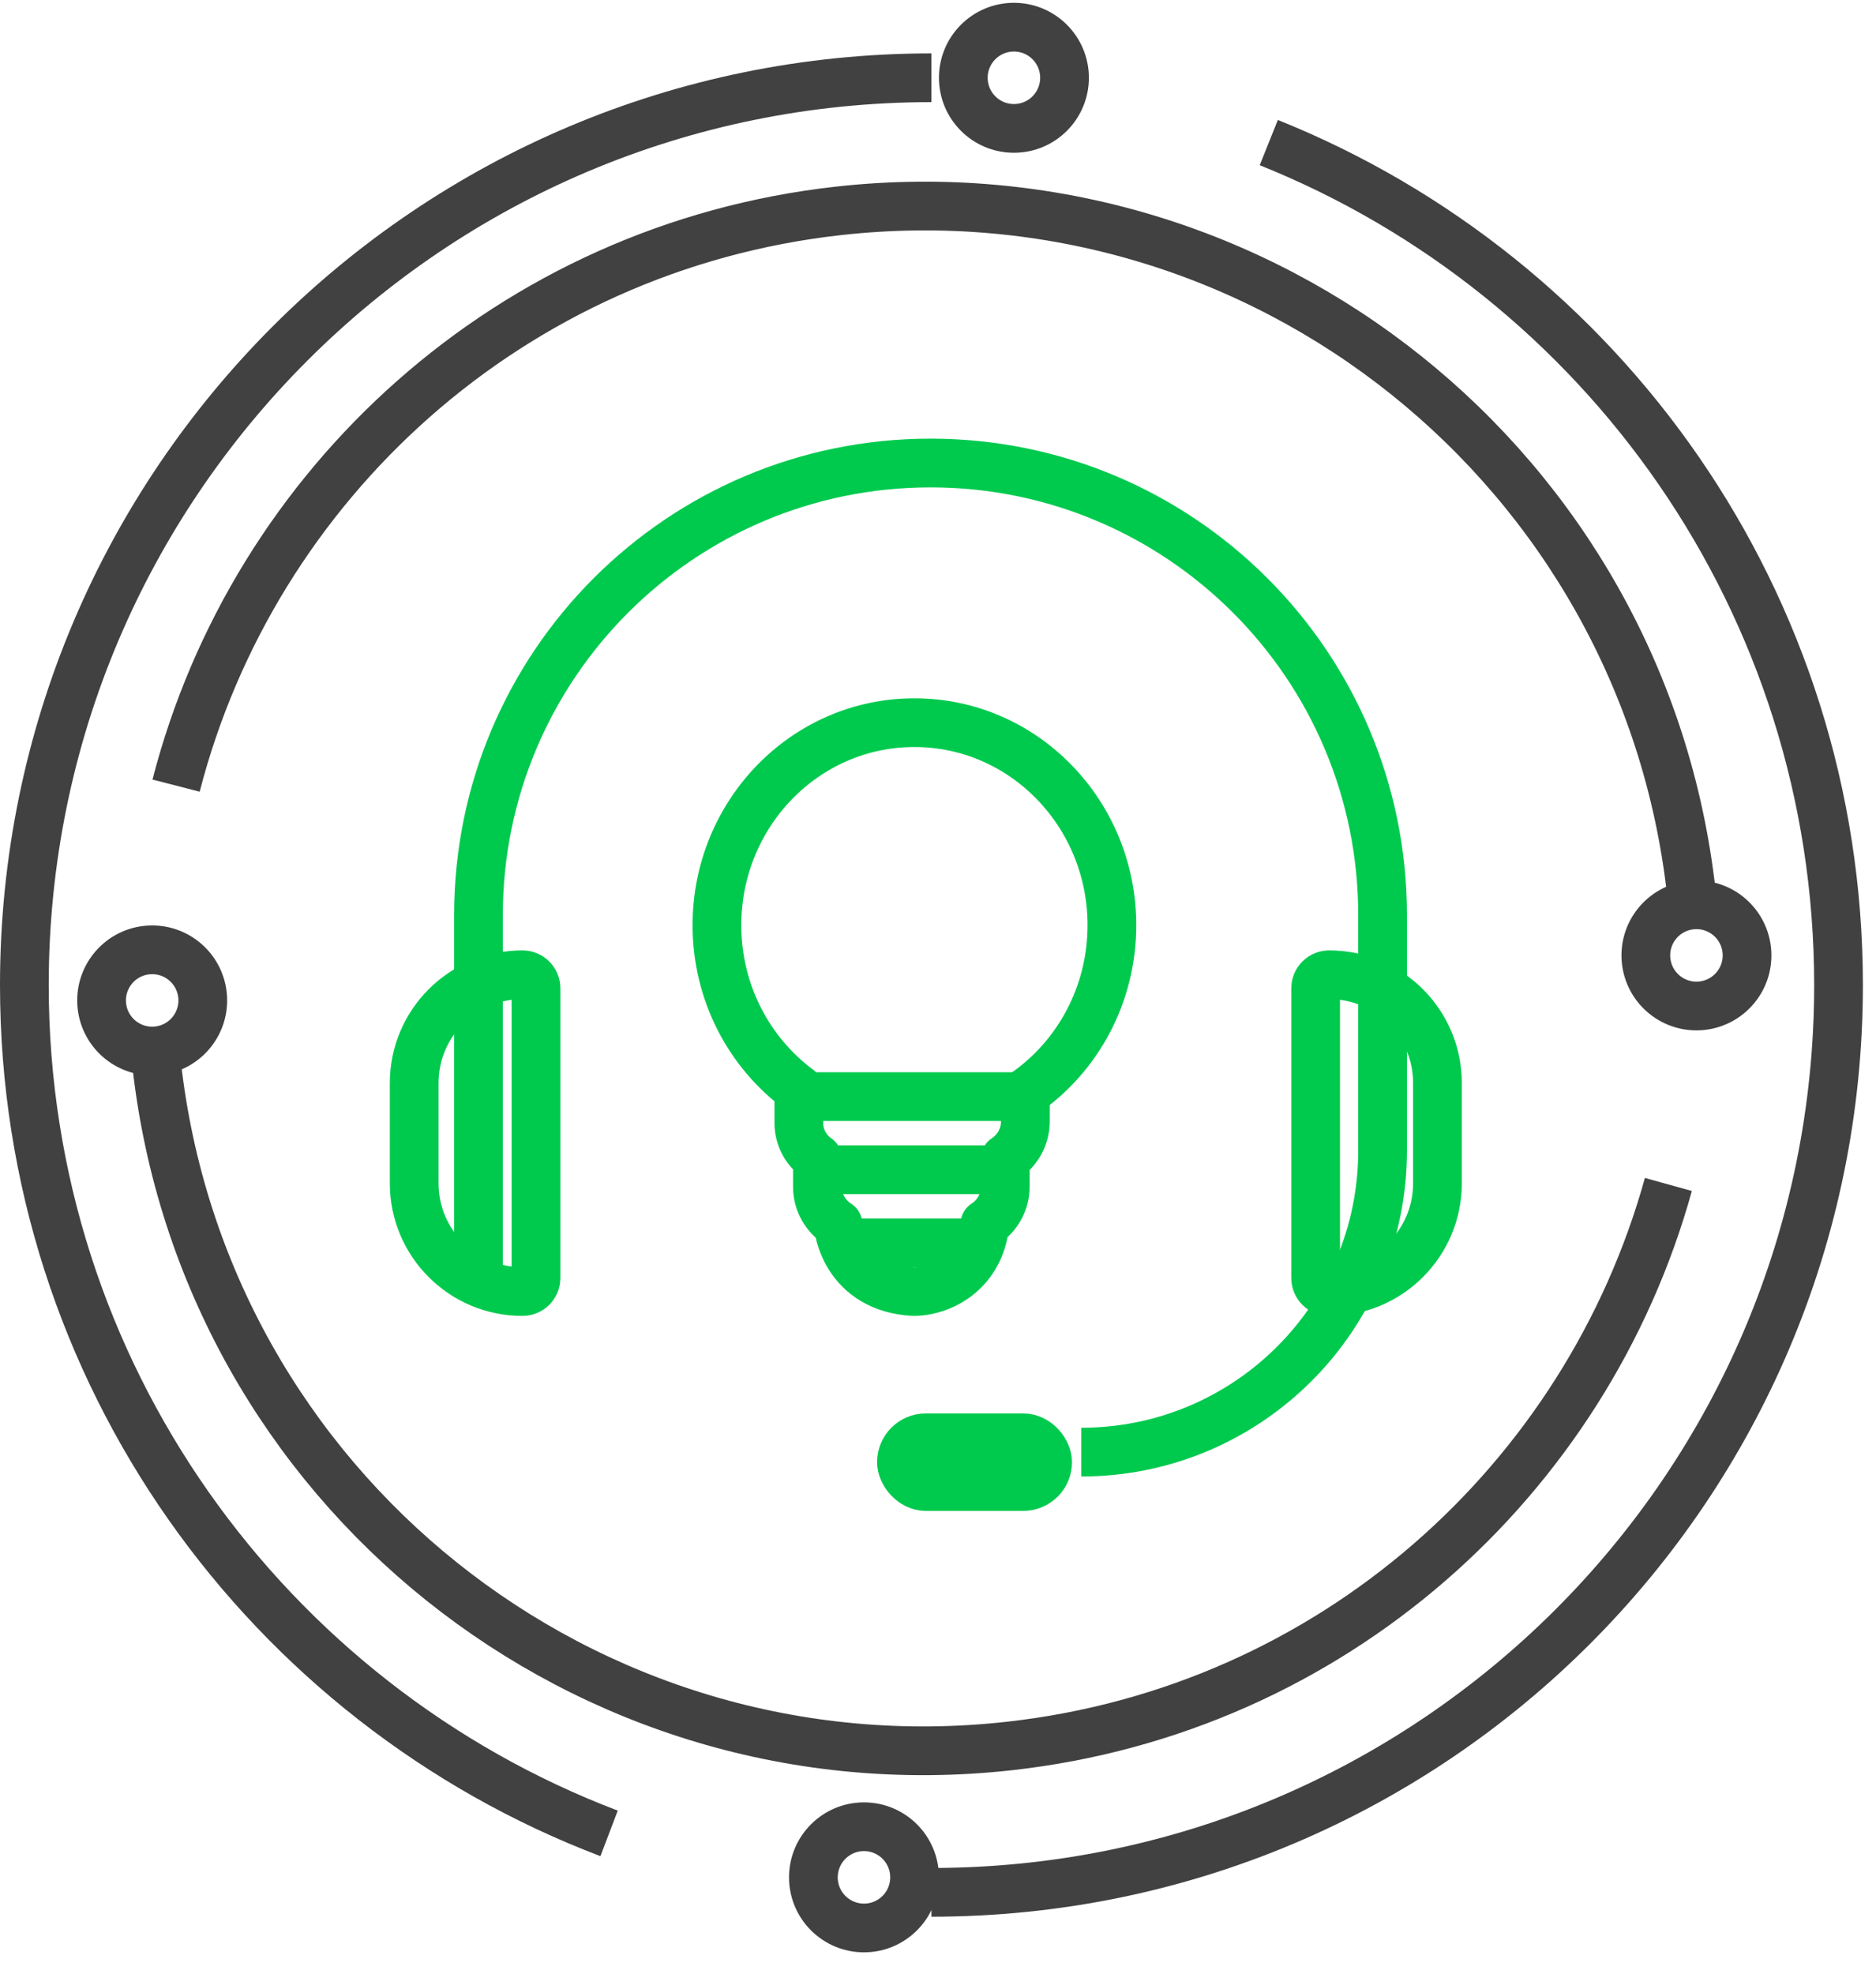
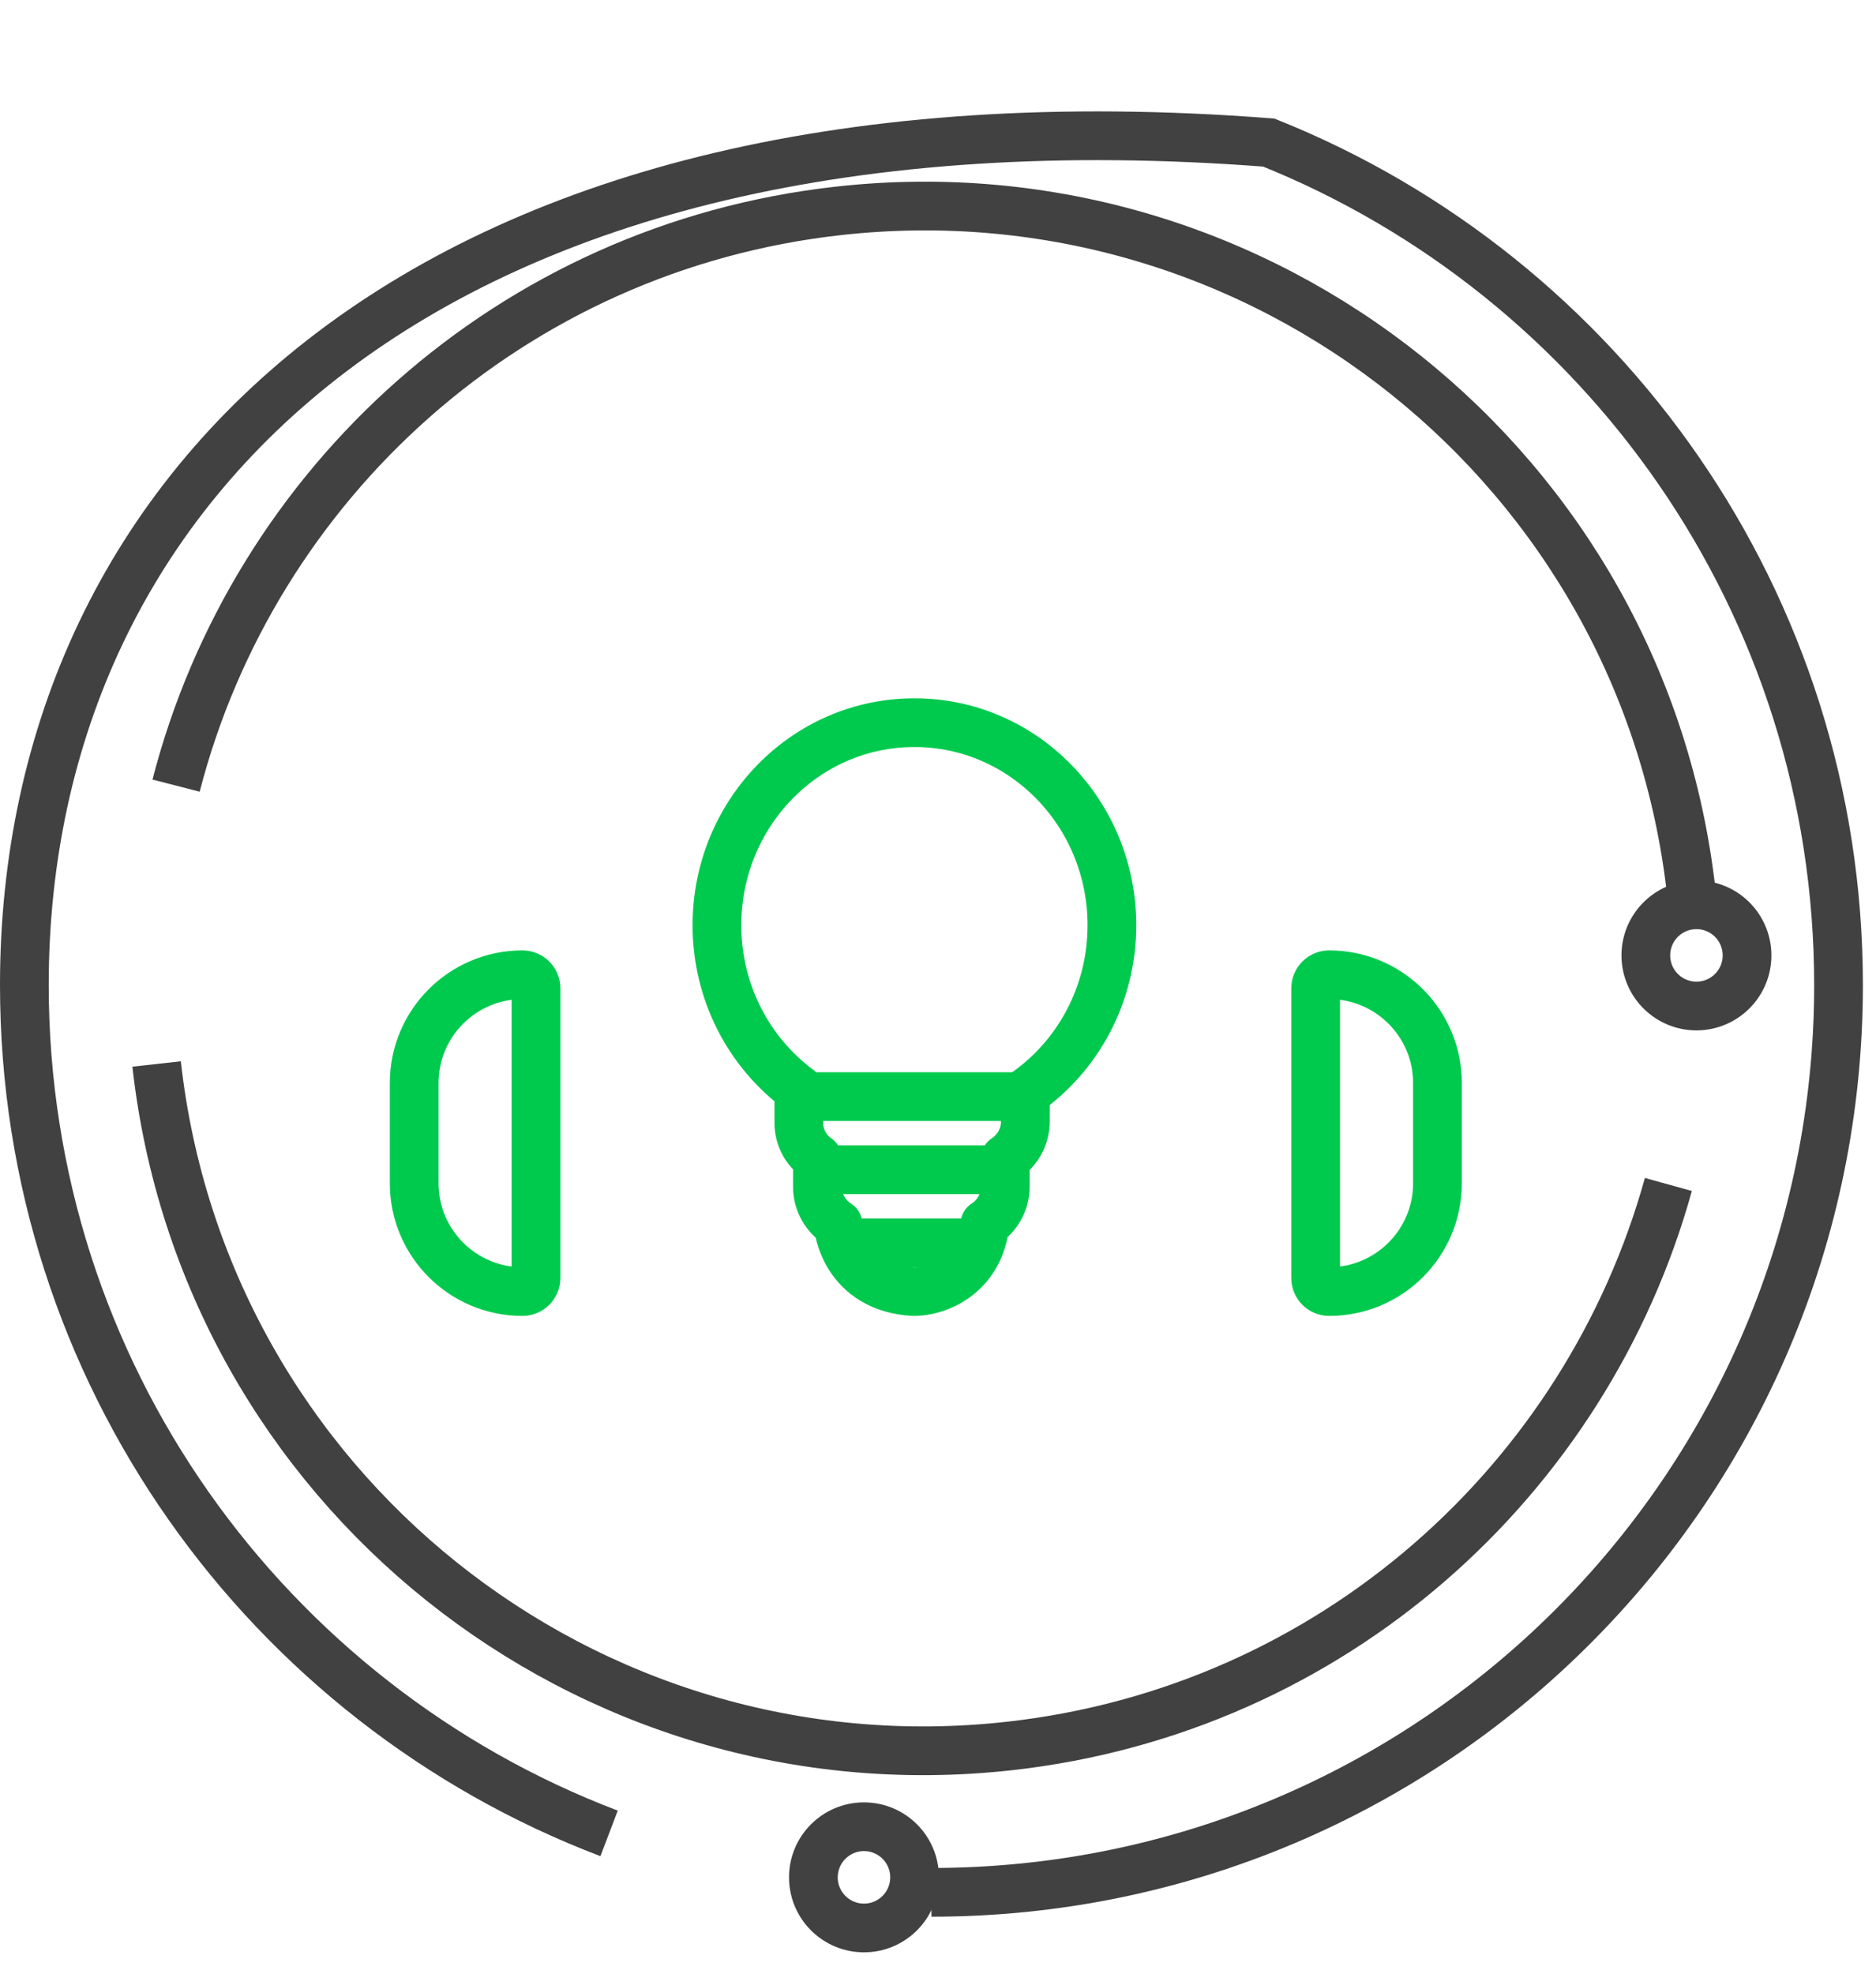
<svg xmlns="http://www.w3.org/2000/svg" width="77" height="81" viewBox="0 0 77 81" fill="none">
  <g id="Group 82">
    <g id="Group 81">
-       <path id="Ellipse 56" d="M38.231 77.653C58.793 77.653 75.462 60.984 75.462 40.422C75.462 24.753 65.782 11.345 52.077 5.851M38.231 3.191C17.669 3.191 1 19.86 1 40.422C1 56.324 10.97 69.898 25 75.234" stroke="#414141" stroke-width="2" />
+       <path id="Ellipse 56" d="M38.231 77.653C58.793 77.653 75.462 60.984 75.462 40.422C75.462 24.753 65.782 11.345 52.077 5.851C17.669 3.191 1 19.86 1 40.422C1 56.324 10.97 69.898 25 75.234" stroke="#414141" stroke-width="2" />
      <circle id="Ellipse 57" cx="35.462" cy="77.038" r="2.077" stroke="#414141" stroke-width="2" />
-       <circle id="Ellipse 58" cx="41.616" cy="3.192" r="2.077" stroke="#414141" stroke-width="2" />
      <path id="Ellipse 59" d="M6.428 43.661C8.367 61.056 24.04 73.586 41.435 71.647C54.691 70.17 65.122 60.717 68.478 48.605M69.422 36.64C67.484 19.244 51.81 6.714 34.415 8.653C20.962 10.152 10.418 19.867 7.227 32.239" stroke="#414141" stroke-width="2" />
      <g id="Mask group">
-         <path id="Rectangle 61" d="M19.639 53.23V37.555C19.639 27.307 27.946 19 38.194 19V19C48.441 19 56.748 27.307 56.748 37.555V47.219C56.748 54.051 51.21 59.589 44.379 59.589V59.589" stroke="#00CA4E" stroke-width="2" />
        <path id="Ellipse 35" d="M37.478 52.998L37.52 53.001L37.563 52.999C38.103 52.983 38.862 52.781 39.48 52.211C39.991 51.74 40.34 51.076 40.426 50.227C40.928 49.902 41.26 49.337 41.26 48.695V47.545C41.757 47.219 42.085 46.657 42.085 46.019V44.843C44.234 43.345 45.638 40.819 45.638 37.966C45.638 33.403 42.035 29.655 37.532 29.655C33.028 29.655 29.426 33.403 29.426 37.966C29.426 40.734 30.747 43.194 32.788 44.706V46.082C32.788 46.683 33.09 47.214 33.55 47.532V48.695C33.55 49.342 33.887 49.91 34.395 50.234C34.45 50.65 34.584 51.106 34.843 51.533C35.329 52.334 36.195 52.929 37.478 52.998Z" stroke="#00CA4E" stroke-width="2" stroke-linecap="round" stroke-linejoin="round" />
        <path id="Vector 33" d="M33.964 48H41.036M34.929 51H40.393M33 45H42" stroke="#00CA4E" stroke-width="2" />
      </g>
      <path id="Rectangle 62" d="M17 44.444C17 41.99 18.99 40 21.444 40C21.751 40 22 40.249 22 40.556V52.444C22 52.751 21.751 53 21.444 53C18.99 53 17 51.01 17 48.556V44.444Z" stroke="#00CA4E" stroke-width="2" />
      <path id="Rectangle 63" d="M59 48.556C59 51.01 57.01 53 54.556 53C54.249 53 54 52.751 54 52.444L54 40.556C54 40.249 54.249 40 54.556 40C57.01 40 59 41.99 59 44.444L59 48.556Z" stroke="#00CA4E" stroke-width="2" />
-       <rect id="Rectangle 64" x="37" y="59" width="6" height="2" rx="1" stroke="#00CA4E" stroke-width="2" />
-       <circle id="Ellipse 60" cx="6.246" cy="41.053" r="2.077" transform="rotate(83.641 6.246 41.053)" stroke="#414141" stroke-width="2" />
      <circle id="Ellipse 61" cx="69.63" cy="39.205" r="2.077" transform="rotate(83.641 69.63 39.205)" stroke="#414141" stroke-width="2" />
    </g>
  </g>
</svg>